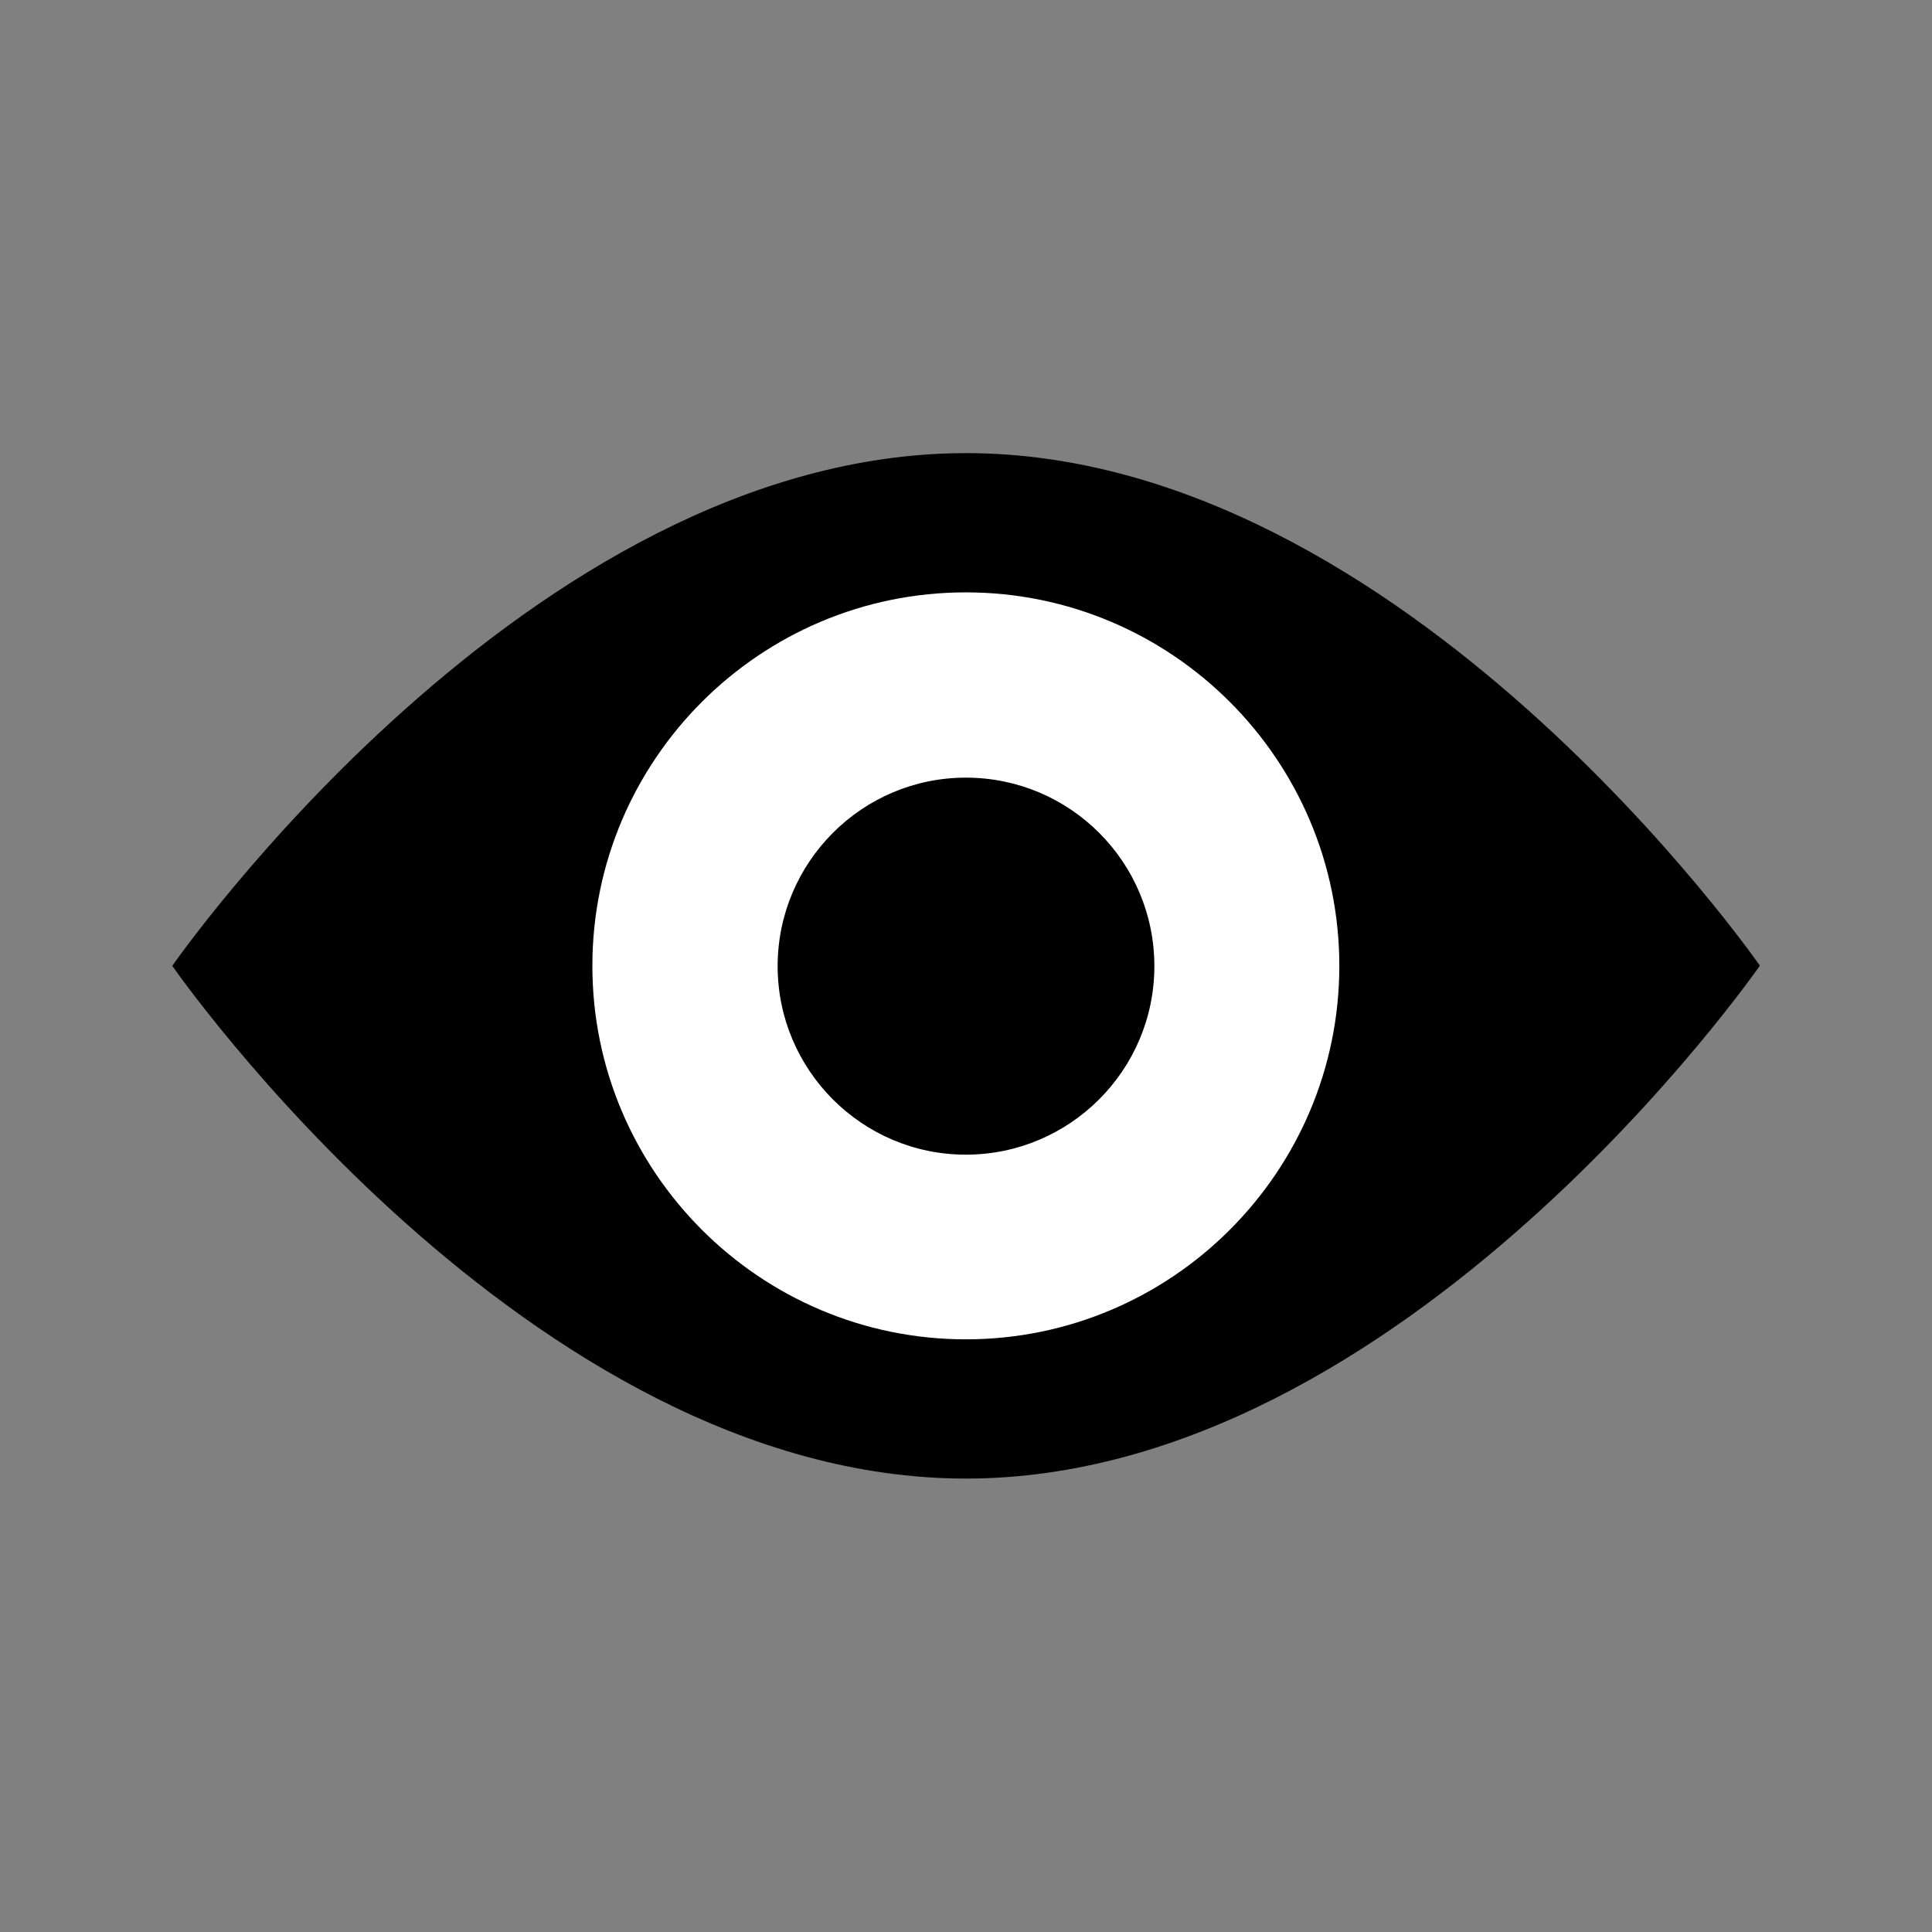
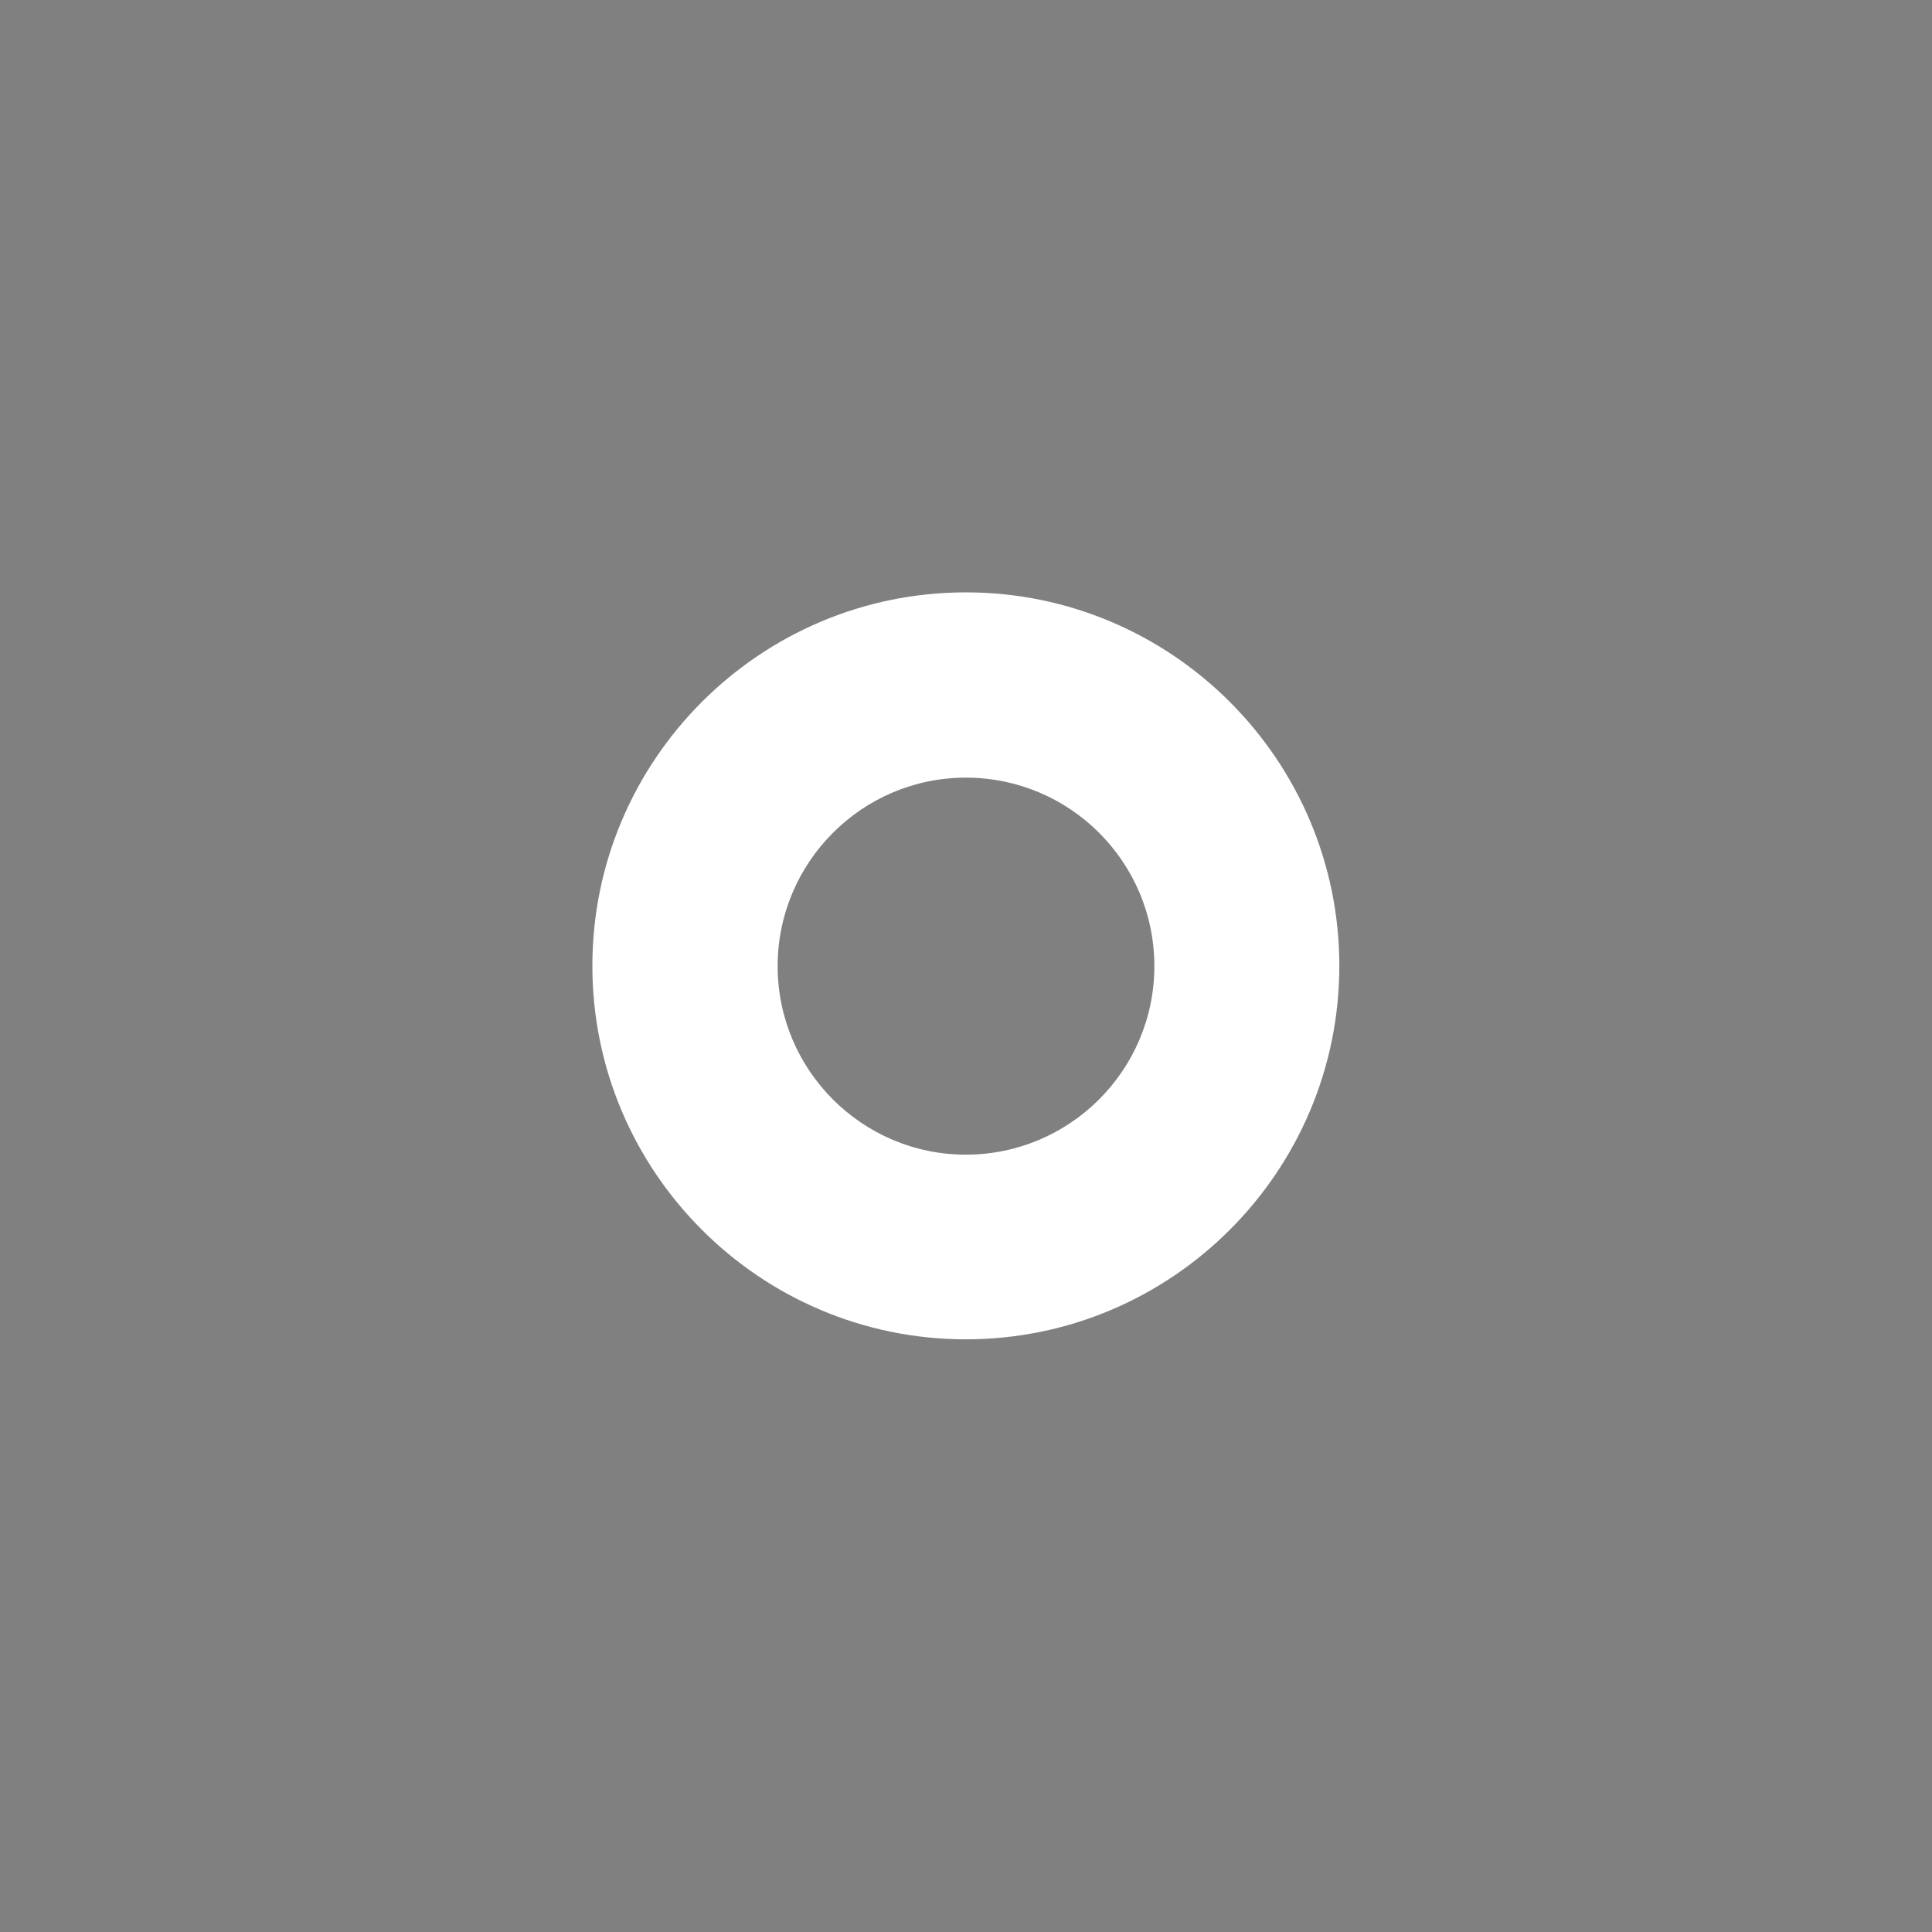
<svg xmlns="http://www.w3.org/2000/svg" id="Livello_1" data-name="Livello 1" viewBox="0 0 65.49 65.49">
  <rect x="0" y="0" width="65.49" height="65.49" fill="#808080" stroke="none" />
  <defs>
    <style>
      .cls-1 {
        fill: #fff;
      }
    </style>
  </defs>
-   <path d="M59.65,32.74s-12.05,17.38-26.91,17.38S5.84,32.74,5.84,32.74c0,0,12.05-17.38,26.91-17.38s26.91,17.38,26.91,17.38Z" />
  <path class="cls-1" d="M32.74,45.4c-6.98,0-12.66-5.68-12.66-12.66s5.68-12.66,12.66-12.66,12.66,5.68,12.66,12.66-5.68,12.66-12.66,12.66ZM32.74,26.36c-3.52,0-6.38,2.87-6.38,6.39s2.86,6.39,6.38,6.39,6.39-2.86,6.39-6.39-2.86-6.39-6.39-6.39Z" />
</svg>